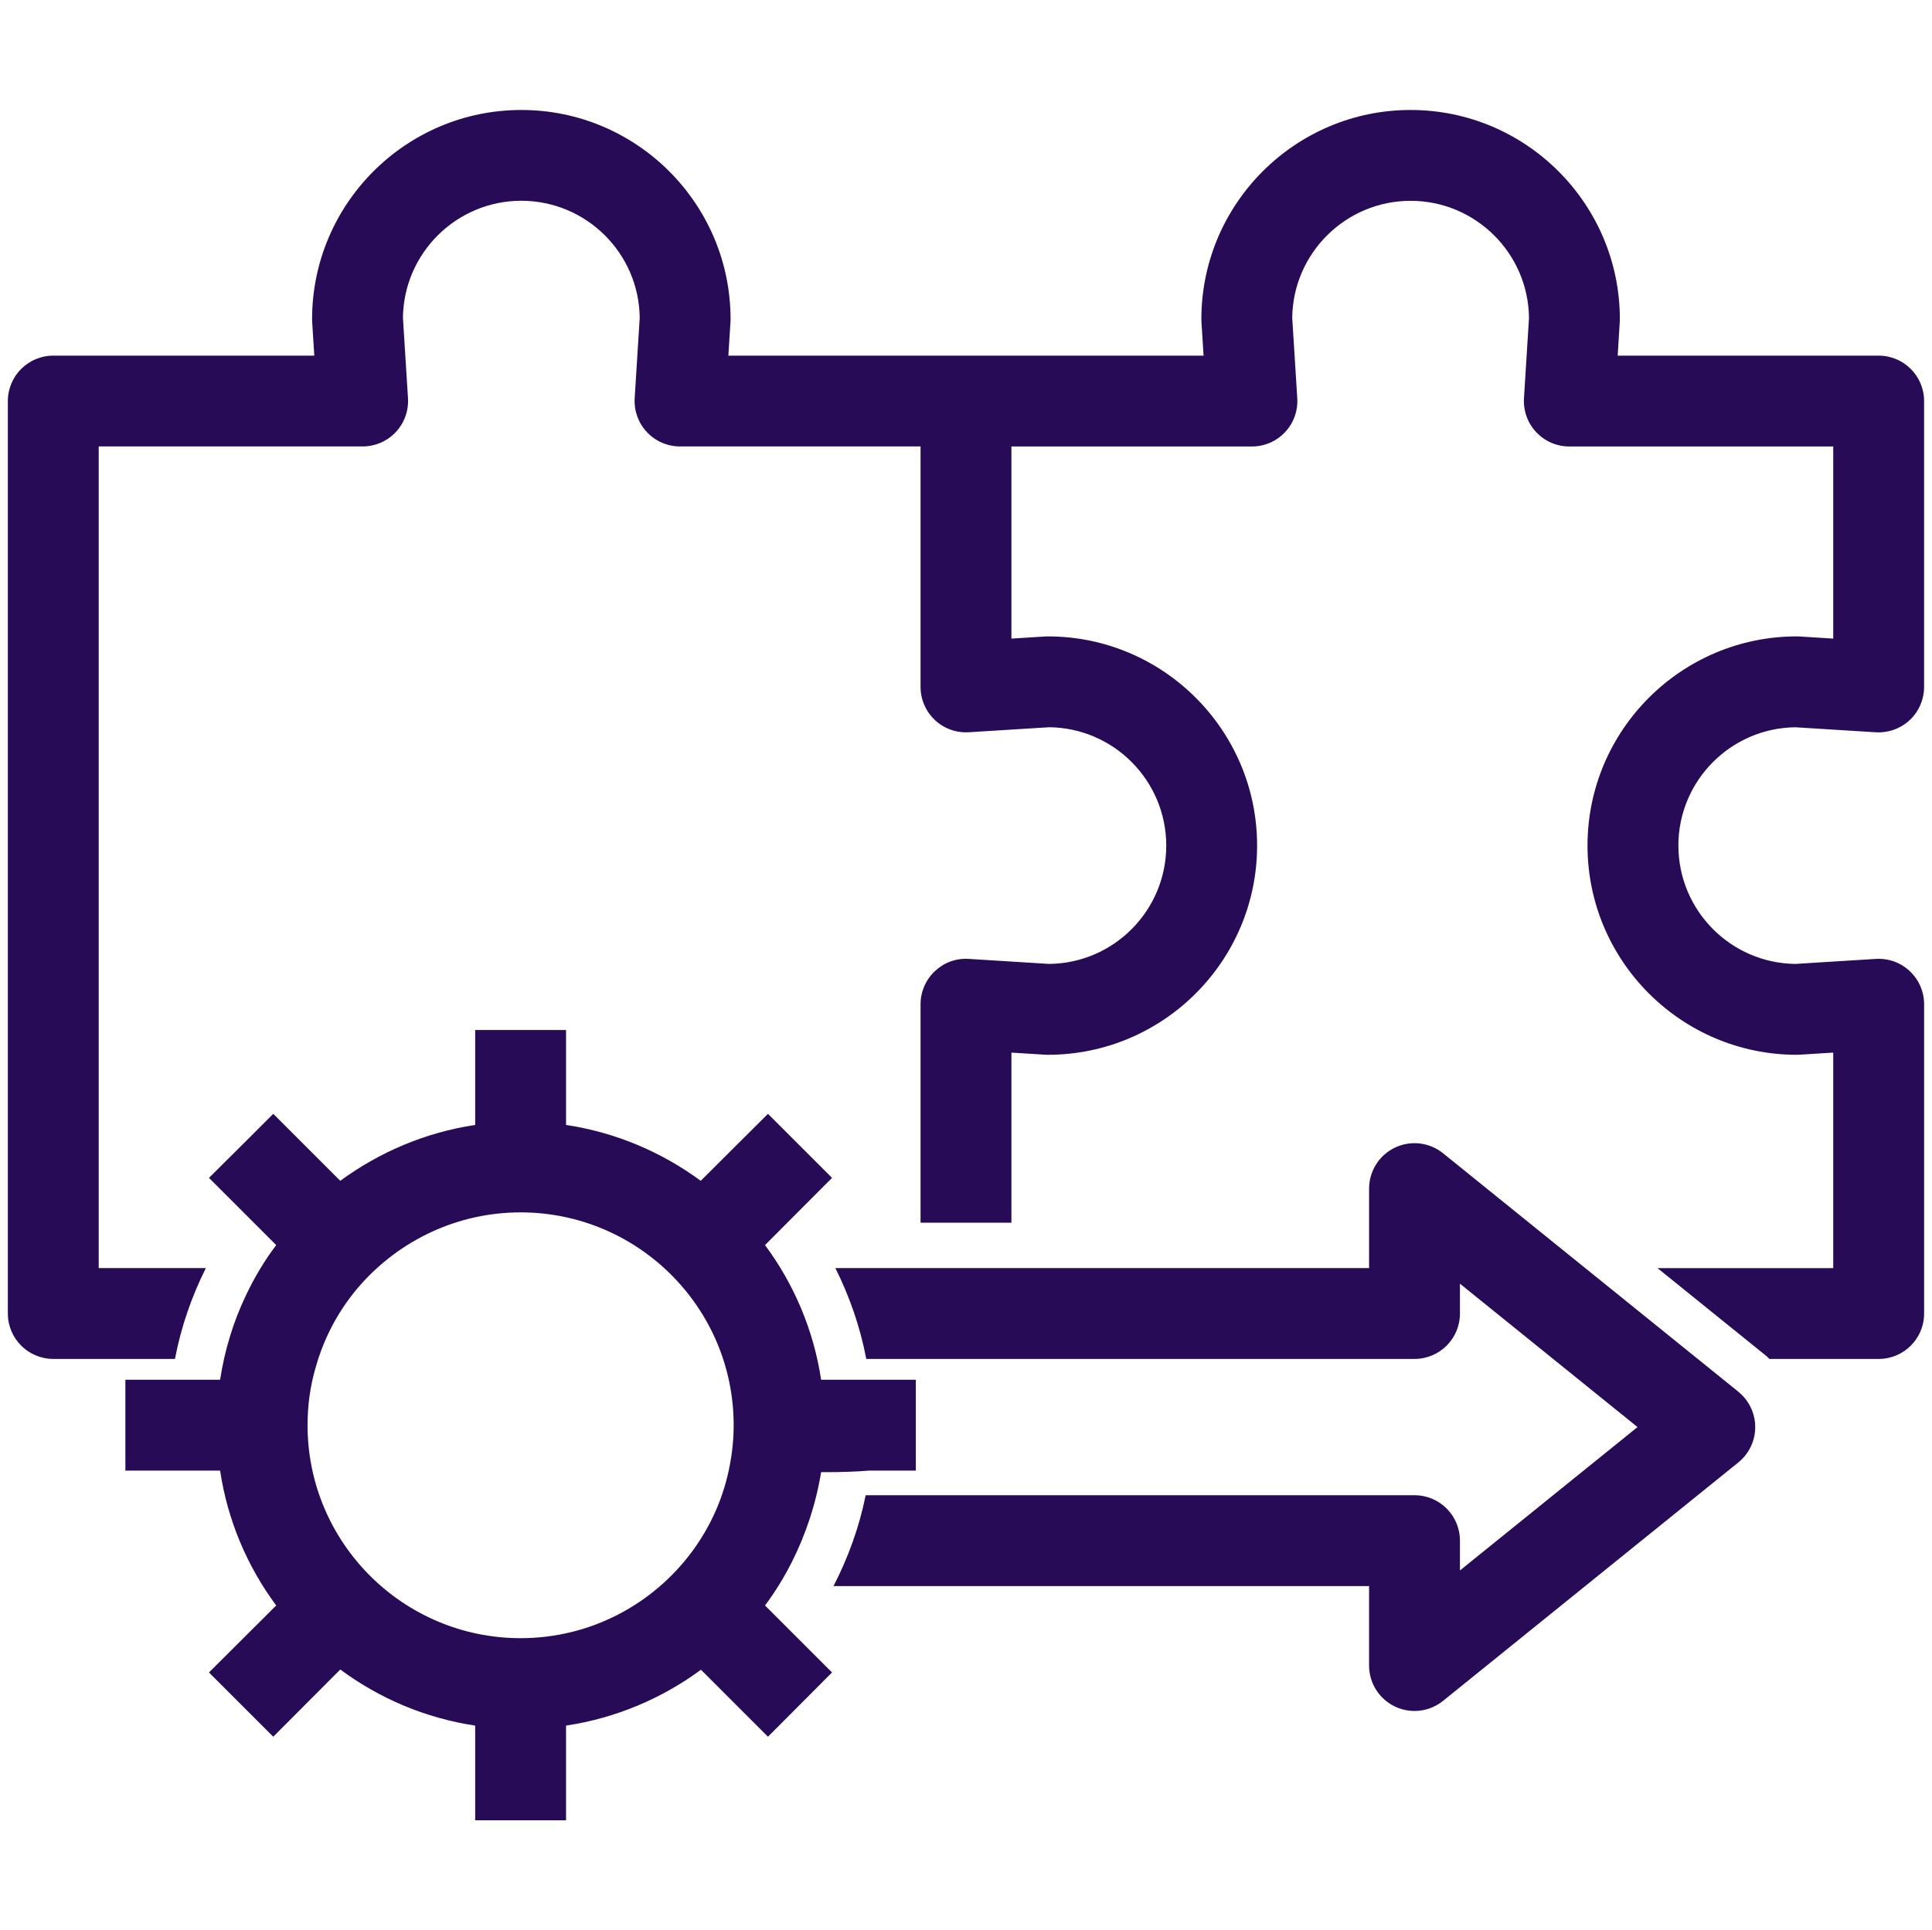
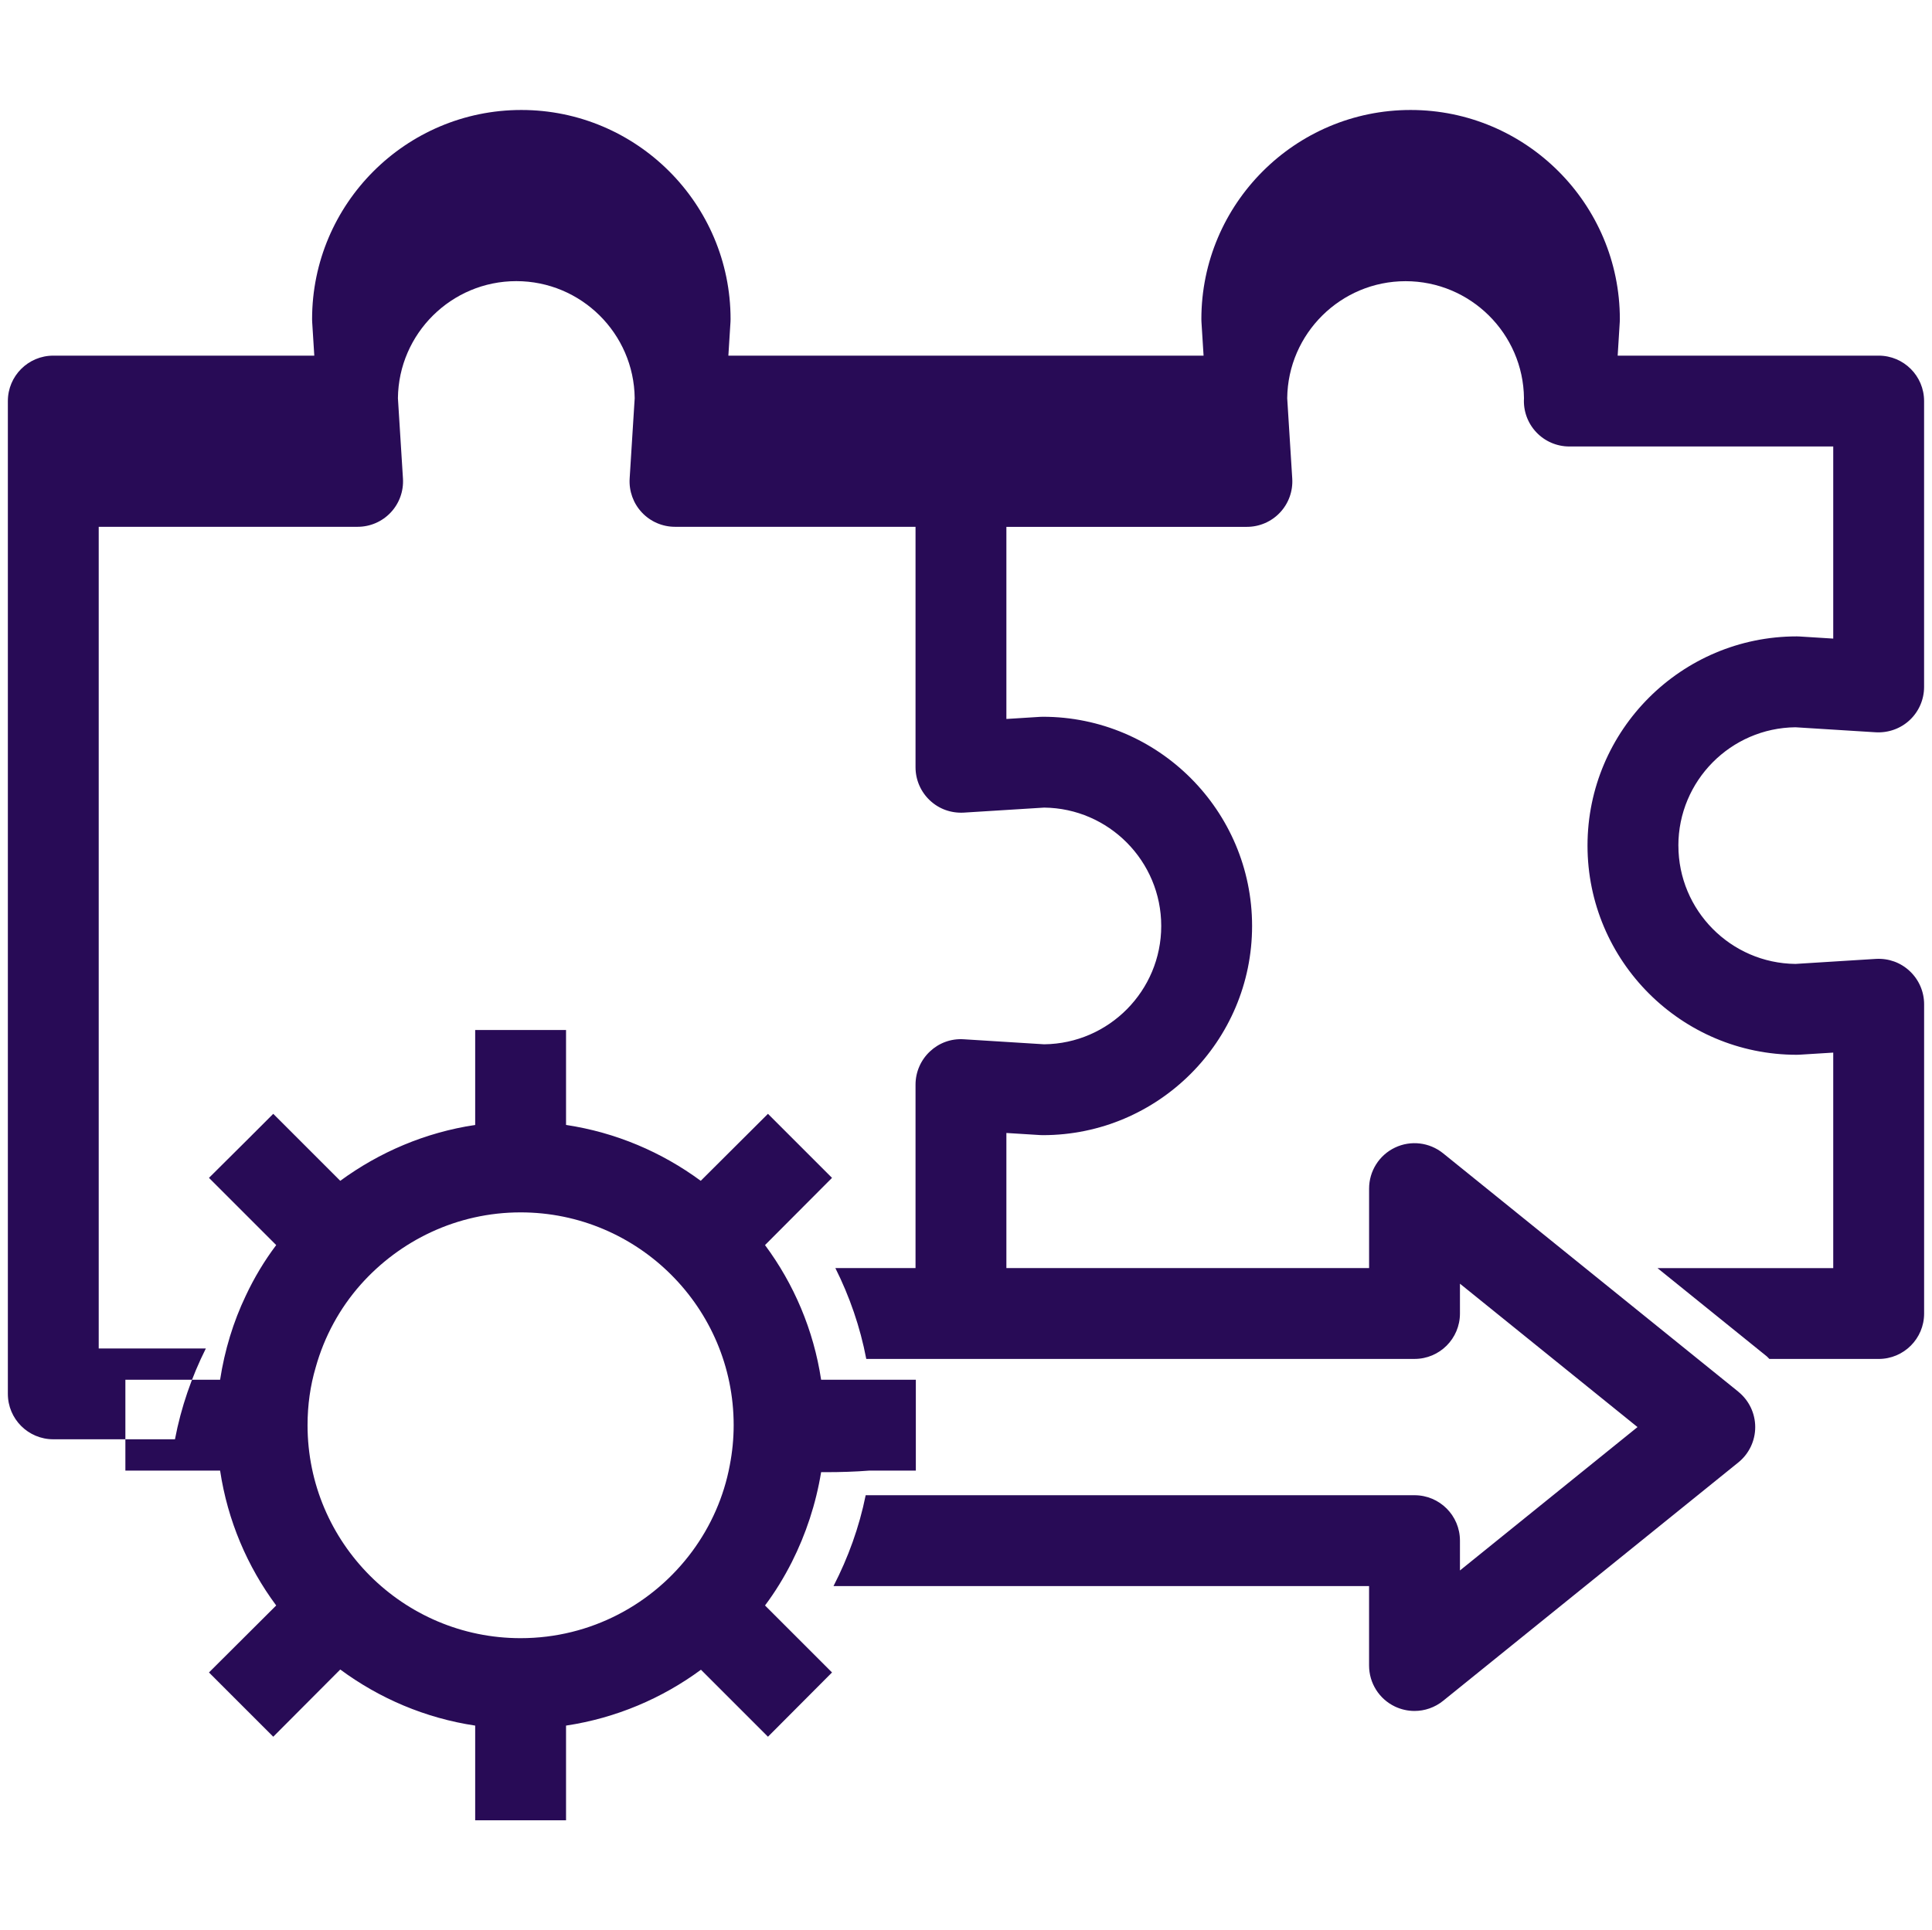
<svg xmlns="http://www.w3.org/2000/svg" id="Layer_2" data-name="Layer 2" viewBox="0 0 85.057 85">
  <defs>
    <style>
      .cls-1 {
        fill: #280b56;
        stroke-width: 0px;
      }
    </style>
  </defs>
-   <path class="cls-1" d="M33.68,54.828l2.95-2.96-2.82-2.82-2.96,2.95c-1.71-1.26-3.73-2.13-5.93-2.46v-4.18h-4v4.18c-2.2.33-4.22,1.2-5.94,2.46l-2.95-2.95-1.19,1.19-1.64,1.63,2.96,2.96c-.52.69-.97,1.44-1.34,2.23-.55,1.15-.93,2.4-1.13,3.7h-4.17v4h4.17c.33,2.2,1.2,4.23,2.47,5.94l-2.96,2.95,2.83,2.83,2.95-2.96c1.72,1.27,3.74,2.14,5.94,2.47v4.17h4v-4.17c2.2-.33,4.23-1.2,5.94-2.46l2.95,2.95,2.82-2.83-2.95-2.95c.45-.6.84-1.24,1.18-1.91.62-1.23,1.06-2.56,1.29-3.96h.21c.65,0,1.29-.02,1.93-.07h2.03v-4h-4.17c-.33-2.19-1.2-4.22-2.47-5.93ZM22.92,72.138c-5.17,0-9.38-4.2-9.38-9.38,0-.88.12-1.74.36-2.55.38-1.36,1.06-2.6,1.97-3.63,1.73-1.95,4.25-3.19,7.05-3.19,5.17,0,9.38,4.2,9.38,9.37,0,.6-.06,1.19-.17,1.76-.26,1.4-.84,2.69-1.65,3.79-1.71,2.32-4.46,3.83-7.56,3.83ZM76.531,61.287c.47.38.743.951.743,1.556s-.273,1.176-.743,1.556l-13,10.5c-.363.293-.809.444-1.257.444-.293,0-.588-.065-.862-.195-.695-.332-1.138-1.034-1.138-1.805v-3.5h-23.578c.642-1.246,1.13-2.585,1.416-4h24.163c1.105,0,2,.895,2,2v1.313l7.817-6.314-7.817-6.314v1.313c0,1.105-.895,2-2,2h-24.137c-.269-1.413-.736-2.752-1.36-4h23.497v-3.5c0-.77.442-1.473,1.138-1.805.694-.333,1.518-.235,2.119.249l13,10.5ZM73.892,37.236c0,2.855,2.307,5.181,5.154,5.211l3.539-.221c.565-.032,1.092.161,1.494.539s.631.905.631,1.458v13.619c0,1.105-.895,2-2,2h-4.813c-.04-.035-.069-.078-.11-.111l-4.815-3.889h7.737v-9.49l-1.481.092c-.042.002-.083.004-.125.004-5.079,0-9.212-4.132-9.212-9.212s4.133-9.212,9.212-9.212c.042,0,.083.002.125.004l1.481.093v-8.46h-11.619c-.552,0-1.079-.228-1.457-.63-.379-.402-.573-.943-.539-1.494l.221-3.539c-.031-2.848-2.357-5.155-5.212-5.155s-5.181,2.307-5.212,5.154l.222,3.539c.034.551-.16,1.092-.538,1.494-.378.403-.906.631-1.458.631h-10.589v8.46l1.48-.093c.042-.002.083-.004.125-.004,5.079,0,9.212,4.133,9.212,9.212s-4.133,9.212-9.212,9.212c-.042,0-.083-.002-.125-.004l-1.48-.092v7.49h-4v-9.619c0-.552.229-1.08.631-1.458.401-.378.93-.576,1.494-.539l3.538.221c2.848-.031,5.154-2.356,5.154-5.211s-2.307-5.181-5.154-5.212l-3.538.221c-.564.031-1.093-.161-1.494-.539-.402-.378-.631-.905-.631-1.458v-10.589h-10.59c-.552,0-1.08-.228-1.458-.631-.378-.402-.572-.943-.538-1.494l.222-3.539c-.031-2.848-2.357-5.154-5.212-5.154s-5.181,2.307-5.212,5.154l.222,3.539c.034.551-.16,1.092-.538,1.494-.378.403-.906.631-1.458.631H4.346v36.182h4.717c-.624,1.248-1.091,2.587-1.36,4H2.346c-1.105,0-2-.895-2-2V17.661c0-1.105.895-2,2-2h11.491l-.093-1.481c-.003-.042-.004-.084-.004-.125,0-5.08,4.133-9.212,9.212-9.212s9.212,4.132,9.212,9.212c0,.042-.001.084-.004.125l-.093,1.481h20.921l-.093-1.481c-.003-.042-.004-.084-.004-.125,0-5.08,4.133-9.212,9.212-9.212s9.212,4.132,9.212,9.212c0,.042-.001.083-.004.124l-.092,1.482h11.49c1.105,0,2,.895,2,2v12.589c0,.552-.229,1.08-.631,1.458-.402.377-.94.569-1.494.539l-3.539-.221c-2.848.031-5.154,2.357-5.154,5.212Z" />
+   <path class="cls-1" d="M33.68,54.828l2.95-2.96-2.82-2.82-2.96,2.95c-1.71-1.26-3.73-2.13-5.93-2.46v-4.18h-4v4.18c-2.2.33-4.22,1.2-5.94,2.46l-2.95-2.95-1.19,1.19-1.64,1.63,2.96,2.96c-.52.69-.97,1.44-1.34,2.23-.55,1.15-.93,2.4-1.13,3.7h-4.17v4h4.17c.33,2.2,1.2,4.23,2.47,5.94l-2.96,2.95,2.83,2.83,2.95-2.96c1.72,1.27,3.74,2.14,5.94,2.47v4.17h4v-4.17c2.2-.33,4.23-1.2,5.94-2.46l2.95,2.95,2.82-2.83-2.95-2.95c.45-.6.84-1.24,1.18-1.91.62-1.23,1.06-2.56,1.29-3.96h.21c.65,0,1.29-.02,1.93-.07h2.03v-4h-4.17c-.33-2.19-1.2-4.22-2.47-5.93ZM22.92,72.138c-5.17,0-9.38-4.2-9.38-9.38,0-.88.12-1.74.36-2.55.38-1.36,1.06-2.6,1.97-3.63,1.73-1.95,4.25-3.19,7.05-3.19,5.17,0,9.38,4.2,9.38,9.37,0,.6-.06,1.19-.17,1.76-.26,1.4-.84,2.69-1.65,3.79-1.71,2.32-4.46,3.83-7.56,3.83ZM76.531,61.287c.47.38.743.951.743,1.556s-.273,1.176-.743,1.556l-13,10.5c-.363.293-.809.444-1.257.444-.293,0-.588-.065-.862-.195-.695-.332-1.138-1.034-1.138-1.805v-3.5h-23.578c.642-1.246,1.13-2.585,1.416-4h24.163c1.105,0,2,.895,2,2v1.313l7.817-6.314-7.817-6.314v1.313c0,1.105-.895,2-2,2h-24.137c-.269-1.413-.736-2.752-1.36-4h23.497v-3.5c0-.77.442-1.473,1.138-1.805.694-.333,1.518-.235,2.119.249l13,10.5ZM73.892,37.236c0,2.855,2.307,5.181,5.154,5.211l3.539-.221c.565-.032,1.092.161,1.494.539s.631.905.631,1.458v13.619c0,1.105-.895,2-2,2h-4.813c-.04-.035-.069-.078-.11-.111l-4.815-3.889h7.737v-9.49l-1.481.092c-.042.002-.083.004-.125.004-5.079,0-9.212-4.132-9.212-9.212s4.133-9.212,9.212-9.212c.042,0,.083.002.125.004l1.481.093v-8.46h-11.619c-.552,0-1.079-.228-1.457-.63-.379-.402-.573-.943-.539-1.494c-.031-2.848-2.357-5.155-5.212-5.155s-5.181,2.307-5.212,5.154l.222,3.539c.034.551-.16,1.092-.538,1.494-.378.403-.906.631-1.458.631h-10.589v8.46l1.48-.093c.042-.002.083-.004.125-.004,5.079,0,9.212,4.133,9.212,9.212s-4.133,9.212-9.212,9.212c-.042,0-.083-.002-.125-.004l-1.48-.092v7.49h-4v-9.619c0-.552.229-1.08.631-1.458.401-.378.93-.576,1.494-.539l3.538.221c2.848-.031,5.154-2.356,5.154-5.211s-2.307-5.181-5.154-5.212l-3.538.221c-.564.031-1.093-.161-1.494-.539-.402-.378-.631-.905-.631-1.458v-10.589h-10.59c-.552,0-1.08-.228-1.458-.631-.378-.402-.572-.943-.538-1.494l.222-3.539c-.031-2.848-2.357-5.154-5.212-5.154s-5.181,2.307-5.212,5.154l.222,3.539c.034.551-.16,1.092-.538,1.494-.378.403-.906.631-1.458.631H4.346v36.182h4.717c-.624,1.248-1.091,2.587-1.36,4H2.346c-1.105,0-2-.895-2-2V17.661c0-1.105.895-2,2-2h11.491l-.093-1.481c-.003-.042-.004-.084-.004-.125,0-5.08,4.133-9.212,9.212-9.212s9.212,4.132,9.212,9.212c0,.042-.001.084-.004.125l-.093,1.481h20.921l-.093-1.481c-.003-.042-.004-.084-.004-.125,0-5.08,4.133-9.212,9.212-9.212s9.212,4.132,9.212,9.212c0,.042-.001.083-.004.124l-.092,1.482h11.49c1.105,0,2,.895,2,2v12.589c0,.552-.229,1.08-.631,1.458-.402.377-.94.569-1.494.539l-3.539-.221c-2.848.031-5.154,2.357-5.154,5.212Z" />
</svg>